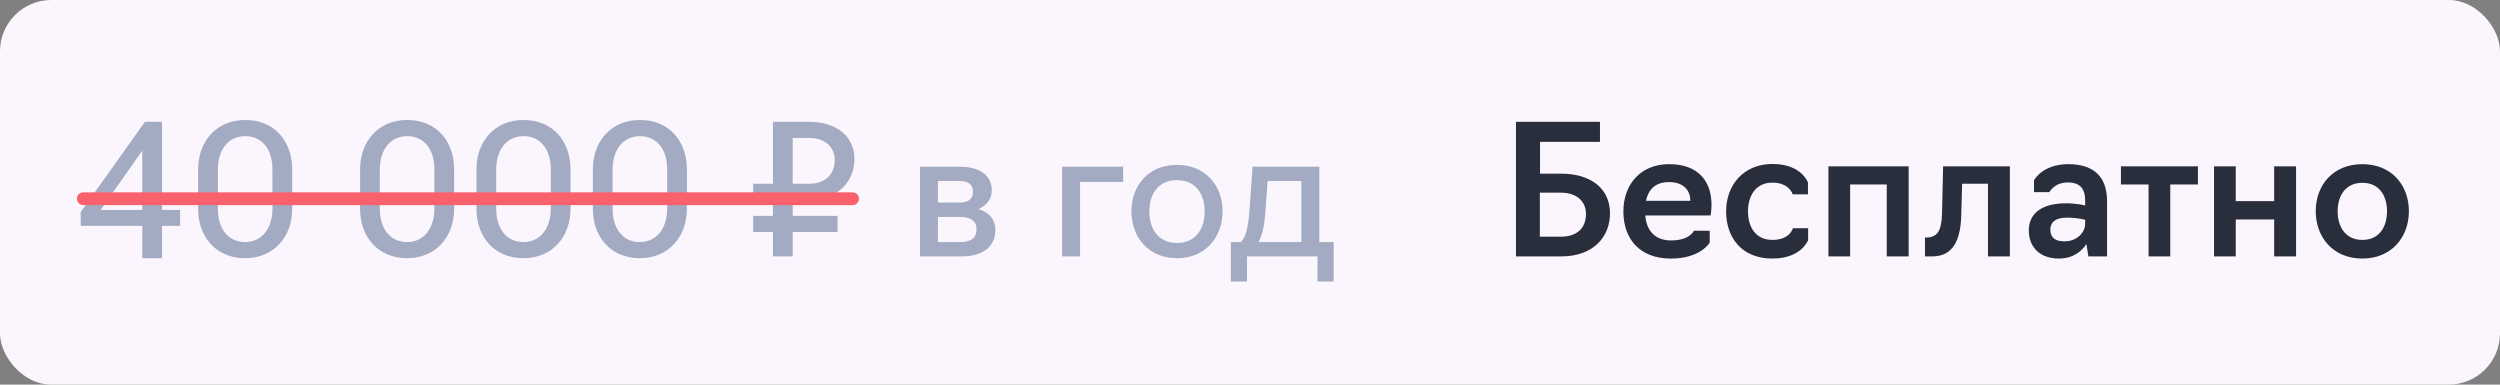
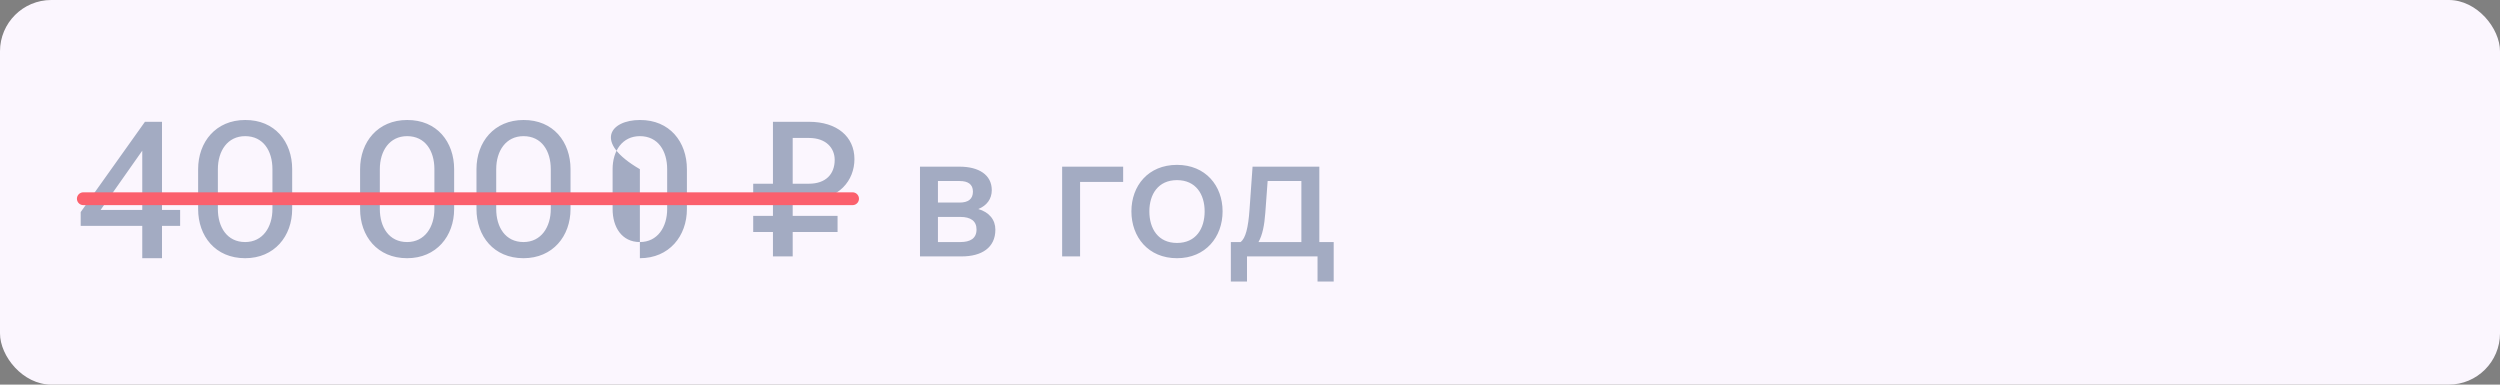
<svg xmlns="http://www.w3.org/2000/svg" width="195" height="30" viewBox="0 0 195 30" fill="none">
  <rect x="0" y="0" width="195" height="30" fill="#808080" stroke="none" />
  <rect width="195" height="30" rx="4" fill="#FBF6FE" />
-   <path d="M14.05 17.62H12.636V20.14H11.096V17.62H6.294V16.542L11.306 9.5H12.636V16.374H14.05V17.62ZM11.096 16.374V11.754L7.848 16.374H11.096ZM19.122 20.14C16.798 20.14 15.454 18.418 15.454 16.304V13.196C15.454 11.068 16.84 9.36 19.122 9.36C21.446 9.346 22.79 11.068 22.79 13.196V16.304C22.79 18.418 21.404 20.14 19.122 20.14ZM19.122 18.88C20.494 18.88 21.25 17.718 21.25 16.304V13.196C21.25 11.768 20.536 10.62 19.122 10.62C17.75 10.62 16.994 11.768 16.994 13.196V16.304C16.994 17.718 17.708 18.88 19.122 18.88ZM31.755 20.14C29.431 20.14 28.087 18.418 28.087 16.304V13.196C28.087 11.068 29.473 9.36 31.755 9.36C34.079 9.346 35.423 11.068 35.423 13.196V16.304C35.423 18.418 34.037 20.14 31.755 20.14ZM31.755 18.88C33.127 18.88 33.883 17.718 33.883 16.304V13.196C33.883 11.768 33.169 10.62 31.755 10.62C30.383 10.62 29.627 11.768 29.627 13.196V16.304C29.627 17.718 30.341 18.88 31.755 18.88ZM40.833 20.14C38.509 20.14 37.165 18.418 37.165 16.304V13.196C37.165 11.068 38.551 9.36 40.833 9.36C43.157 9.346 44.501 11.068 44.501 13.196V16.304C44.501 18.418 43.115 20.14 40.833 20.14ZM40.833 18.88C42.205 18.88 42.961 17.718 42.961 16.304V13.196C42.961 11.768 42.247 10.62 40.833 10.62C39.461 10.62 38.705 11.768 38.705 13.196V16.304C38.705 17.718 39.419 18.88 40.833 18.88ZM49.911 20.14C47.587 20.14 46.243 18.418 46.243 16.304V13.196C46.243 11.068 47.629 9.36 49.911 9.36C52.235 9.346 53.579 11.068 53.579 13.196V16.304C53.579 18.418 52.193 20.14 49.911 20.14ZM49.911 18.88C51.283 18.88 52.039 17.718 52.039 16.304V13.196C52.039 11.768 51.325 10.62 49.911 10.62C48.539 10.62 47.783 11.768 47.783 13.196V16.304C47.783 17.718 48.497 18.88 49.911 18.88ZM65.33 18.096H61.83V20H60.29V18.096H58.75V16.836H60.29V15.59H58.75V14.33H60.29V9.5H63.104C65.274 9.5 66.646 10.648 66.646 12.412C66.646 14.064 65.456 15.59 63.104 15.59H61.83V16.836H65.33V18.096ZM61.83 14.33H63.09C64.406 14.33 65.106 13.588 65.106 12.468C65.106 11.572 64.462 10.76 63.09 10.76H61.83V14.33ZM71.759 20V13H74.853C76.337 13 77.359 13.63 77.359 14.834C77.359 15.52 76.967 16.038 76.309 16.304C77.163 16.556 77.639 17.144 77.639 17.914C77.639 19.328 76.561 20 75.007 20H71.759ZM73.159 15.8H74.853C75.525 15.8 75.889 15.52 75.889 14.946C75.889 14.358 75.483 14.12 74.853 14.12H73.159V15.8ZM73.159 18.88H74.909C75.679 18.88 76.169 18.6 76.169 17.9C76.169 17.242 75.721 16.92 74.909 16.92H73.159V18.88ZM82.847 20V13H87.606V14.19H84.246V20H82.847ZM91.806 20.14C89.566 20.14 88.25 18.488 88.25 16.486C88.25 14.484 89.566 12.86 91.806 12.86C94.032 12.86 95.362 14.484 95.362 16.486C95.362 18.488 94.032 20.14 91.806 20.14ZM91.806 18.95C93.276 18.95 93.962 17.844 93.962 16.486C93.962 15.156 93.276 14.05 91.806 14.05C90.336 14.05 89.65 15.156 89.65 16.486C89.65 17.844 90.336 18.95 91.806 18.95ZM96.006 21.96V18.88H96.762C97.154 18.6 97.364 17.76 97.462 16.36L97.7 13H102.908V18.88H104.028V21.96H102.768V20H97.266V21.96H96.006ZM98.162 18.88H101.508V14.12H98.876L98.694 16.598C98.624 17.578 98.47 18.334 98.162 18.88Z" fill="#A3ABC2" />
+   <path d="M14.05 17.62H12.636V20.14H11.096V17.62H6.294V16.542L11.306 9.5H12.636V16.374H14.05V17.62ZM11.096 16.374V11.754L7.848 16.374H11.096ZM19.122 20.14C16.798 20.14 15.454 18.418 15.454 16.304V13.196C15.454 11.068 16.84 9.36 19.122 9.36C21.446 9.346 22.79 11.068 22.79 13.196V16.304C22.79 18.418 21.404 20.14 19.122 20.14ZM19.122 18.88C20.494 18.88 21.25 17.718 21.25 16.304V13.196C21.25 11.768 20.536 10.62 19.122 10.62C17.75 10.62 16.994 11.768 16.994 13.196V16.304C16.994 17.718 17.708 18.88 19.122 18.88ZM31.755 20.14C29.431 20.14 28.087 18.418 28.087 16.304V13.196C28.087 11.068 29.473 9.36 31.755 9.36C34.079 9.346 35.423 11.068 35.423 13.196V16.304C35.423 18.418 34.037 20.14 31.755 20.14ZM31.755 18.88C33.127 18.88 33.883 17.718 33.883 16.304V13.196C33.883 11.768 33.169 10.62 31.755 10.62C30.383 10.62 29.627 11.768 29.627 13.196V16.304C29.627 17.718 30.341 18.88 31.755 18.88ZM40.833 20.14C38.509 20.14 37.165 18.418 37.165 16.304V13.196C37.165 11.068 38.551 9.36 40.833 9.36C43.157 9.346 44.501 11.068 44.501 13.196V16.304C44.501 18.418 43.115 20.14 40.833 20.14ZM40.833 18.88C42.205 18.88 42.961 17.718 42.961 16.304V13.196C42.961 11.768 42.247 10.62 40.833 10.62C39.461 10.62 38.705 11.768 38.705 13.196V16.304C38.705 17.718 39.419 18.88 40.833 18.88ZM49.911 20.14V13.196C46.243 11.068 47.629 9.36 49.911 9.36C52.235 9.346 53.579 11.068 53.579 13.196V16.304C53.579 18.418 52.193 20.14 49.911 20.14ZM49.911 18.88C51.283 18.88 52.039 17.718 52.039 16.304V13.196C52.039 11.768 51.325 10.62 49.911 10.62C48.539 10.62 47.783 11.768 47.783 13.196V16.304C47.783 17.718 48.497 18.88 49.911 18.88ZM65.33 18.096H61.83V20H60.29V18.096H58.75V16.836H60.29V15.59H58.75V14.33H60.29V9.5H63.104C65.274 9.5 66.646 10.648 66.646 12.412C66.646 14.064 65.456 15.59 63.104 15.59H61.83V16.836H65.33V18.096ZM61.83 14.33H63.09C64.406 14.33 65.106 13.588 65.106 12.468C65.106 11.572 64.462 10.76 63.09 10.76H61.83V14.33ZM71.759 20V13H74.853C76.337 13 77.359 13.63 77.359 14.834C77.359 15.52 76.967 16.038 76.309 16.304C77.163 16.556 77.639 17.144 77.639 17.914C77.639 19.328 76.561 20 75.007 20H71.759ZM73.159 15.8H74.853C75.525 15.8 75.889 15.52 75.889 14.946C75.889 14.358 75.483 14.12 74.853 14.12H73.159V15.8ZM73.159 18.88H74.909C75.679 18.88 76.169 18.6 76.169 17.9C76.169 17.242 75.721 16.92 74.909 16.92H73.159V18.88ZM82.847 20V13H87.606V14.19H84.246V20H82.847ZM91.806 20.14C89.566 20.14 88.25 18.488 88.25 16.486C88.25 14.484 89.566 12.86 91.806 12.86C94.032 12.86 95.362 14.484 95.362 16.486C95.362 18.488 94.032 20.14 91.806 20.14ZM91.806 18.95C93.276 18.95 93.962 17.844 93.962 16.486C93.962 15.156 93.276 14.05 91.806 14.05C90.336 14.05 89.65 15.156 89.65 16.486C89.65 17.844 90.336 18.95 91.806 18.95ZM96.006 21.96V18.88H96.762C97.154 18.6 97.364 17.76 97.462 16.36L97.7 13H102.908V18.88H104.028V21.96H102.768V20H97.266V21.96H96.006ZM98.162 18.88H101.508V14.12H98.876L98.694 16.598C98.624 17.578 98.47 18.334 98.162 18.88Z" fill="#A3ABC2" />
  <line x1="6.5" y1="15.5" x2="66.5" y2="15.5" stroke="#FB606D" stroke-linecap="round" />
-   <path d="M118.246 20V9.5H124.798V11.068H120.122V13.546H121.774C124.154 13.546 125.582 14.764 125.582 16.64C125.582 18.474 124.28 20 121.774 20H118.246ZM120.108 18.46H121.76C122.964 18.46 123.706 17.83 123.706 16.682C123.706 15.73 123.006 15.03 121.76 15.03H120.108V18.46ZM130.334 20.168C127.87 20.168 126.624 18.614 126.624 16.486C126.624 14.456 127.898 12.804 130.194 12.804C132.504 12.804 133.498 14.176 133.498 15.982C133.498 16.444 133.428 16.808 133.428 16.808H128.332C128.43 17.998 129.088 18.754 130.348 18.754C131.804 18.754 132.126 17.998 132.126 17.998H133.358V18.922C133.358 18.922 132.658 20.168 130.334 20.168ZM128.388 15.66H131.846C131.846 14.848 131.314 14.204 130.194 14.204C129.074 14.204 128.57 14.806 128.388 15.66ZM138.248 20.168C135.826 20.168 134.636 18.502 134.636 16.486C134.636 14.456 135.98 12.79 138.248 12.79C140.53 12.79 141.02 14.232 141.02 14.232V15.156H139.83C139.83 15.156 139.578 14.246 138.248 14.246C136.946 14.246 136.344 15.268 136.344 16.486C136.344 17.718 136.946 18.712 138.248 18.712C139.634 18.712 139.844 17.802 139.844 17.802H141.034V18.726C141.034 18.726 140.516 20.168 138.248 20.168ZM142.617 20V12.972H148.875V20H147.167V14.386H144.311V20H142.617ZM150.148 20V18.53H150.302C151.128 18.488 151.436 17.998 151.478 16.654L151.562 12.972H156.77V20H155.062V14.33H153.046L152.976 16.85C152.92 18.656 152.374 20 150.722 20H150.148ZM160.598 20.168C159.03 20.168 158.246 19.188 158.246 17.984C158.246 16.738 159.128 15.856 161.172 15.856C161.984 15.856 162.642 16.024 162.642 16.024V15.646C162.642 14.708 162.236 14.232 161.284 14.232C160.22 14.232 159.856 14.988 159.856 14.988H158.652V14.064C158.652 14.064 159.296 12.804 161.326 12.804C163.314 12.804 164.35 13.784 164.35 15.688V20H162.894L162.74 19.034C162.39 19.566 161.732 20.168 160.598 20.168ZM161.018 18.824C162.068 18.824 162.642 18.068 162.642 17.48V17.144C162.642 17.144 162.054 16.976 161.228 16.976C160.22 16.976 159.926 17.424 159.926 17.9C159.926 18.544 160.318 18.824 161.018 18.824ZM167.588 20V14.386H165.432V12.972H171.438V14.386H169.282V20H167.588ZM172.695 20V12.972H174.389V15.688H177.385V12.972H179.093V20H177.385V17.116H174.389V20H172.695ZM184.268 20.168C181.972 20.168 180.628 18.502 180.628 16.472C180.628 14.442 181.972 12.804 184.268 12.804C186.536 12.804 187.894 14.442 187.894 16.472C187.894 18.502 186.536 20.168 184.268 20.168ZM184.268 18.712C185.584 18.712 186.186 17.704 186.186 16.472C186.186 15.268 185.584 14.26 184.268 14.26C182.952 14.26 182.336 15.268 182.336 16.472C182.336 17.704 182.952 18.712 184.268 18.712Z" fill="#292E3D" />
</svg>